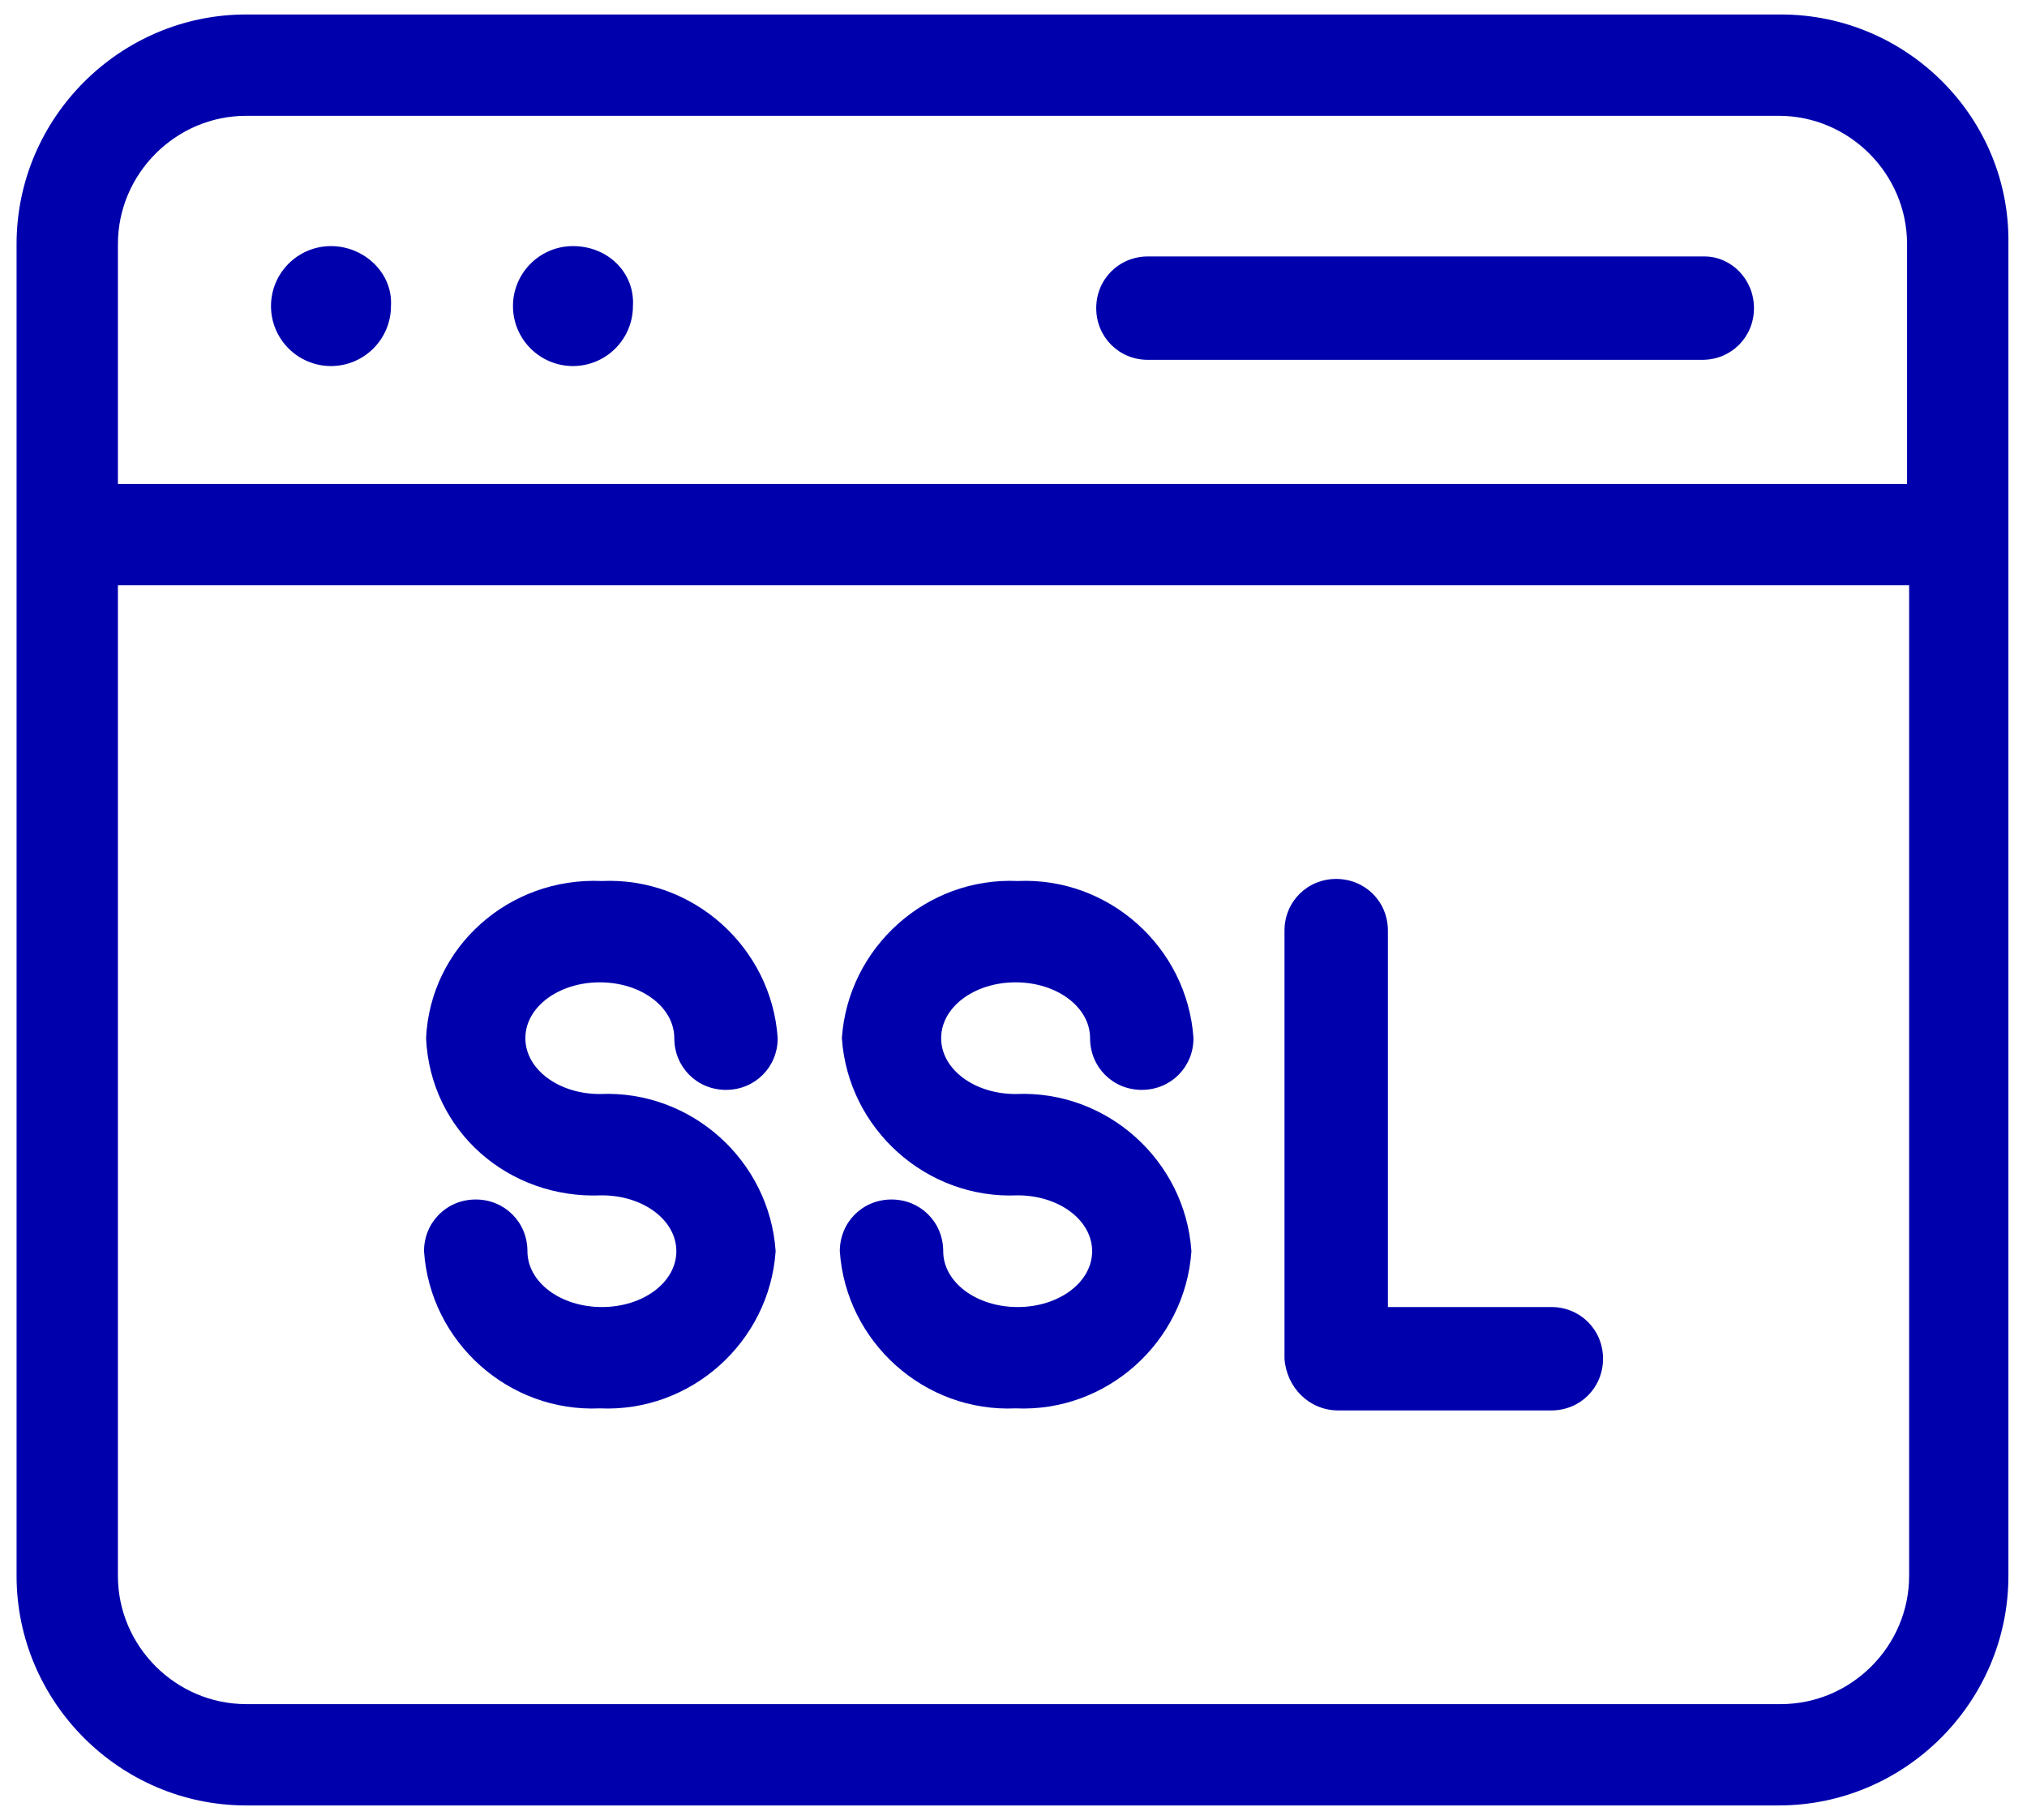
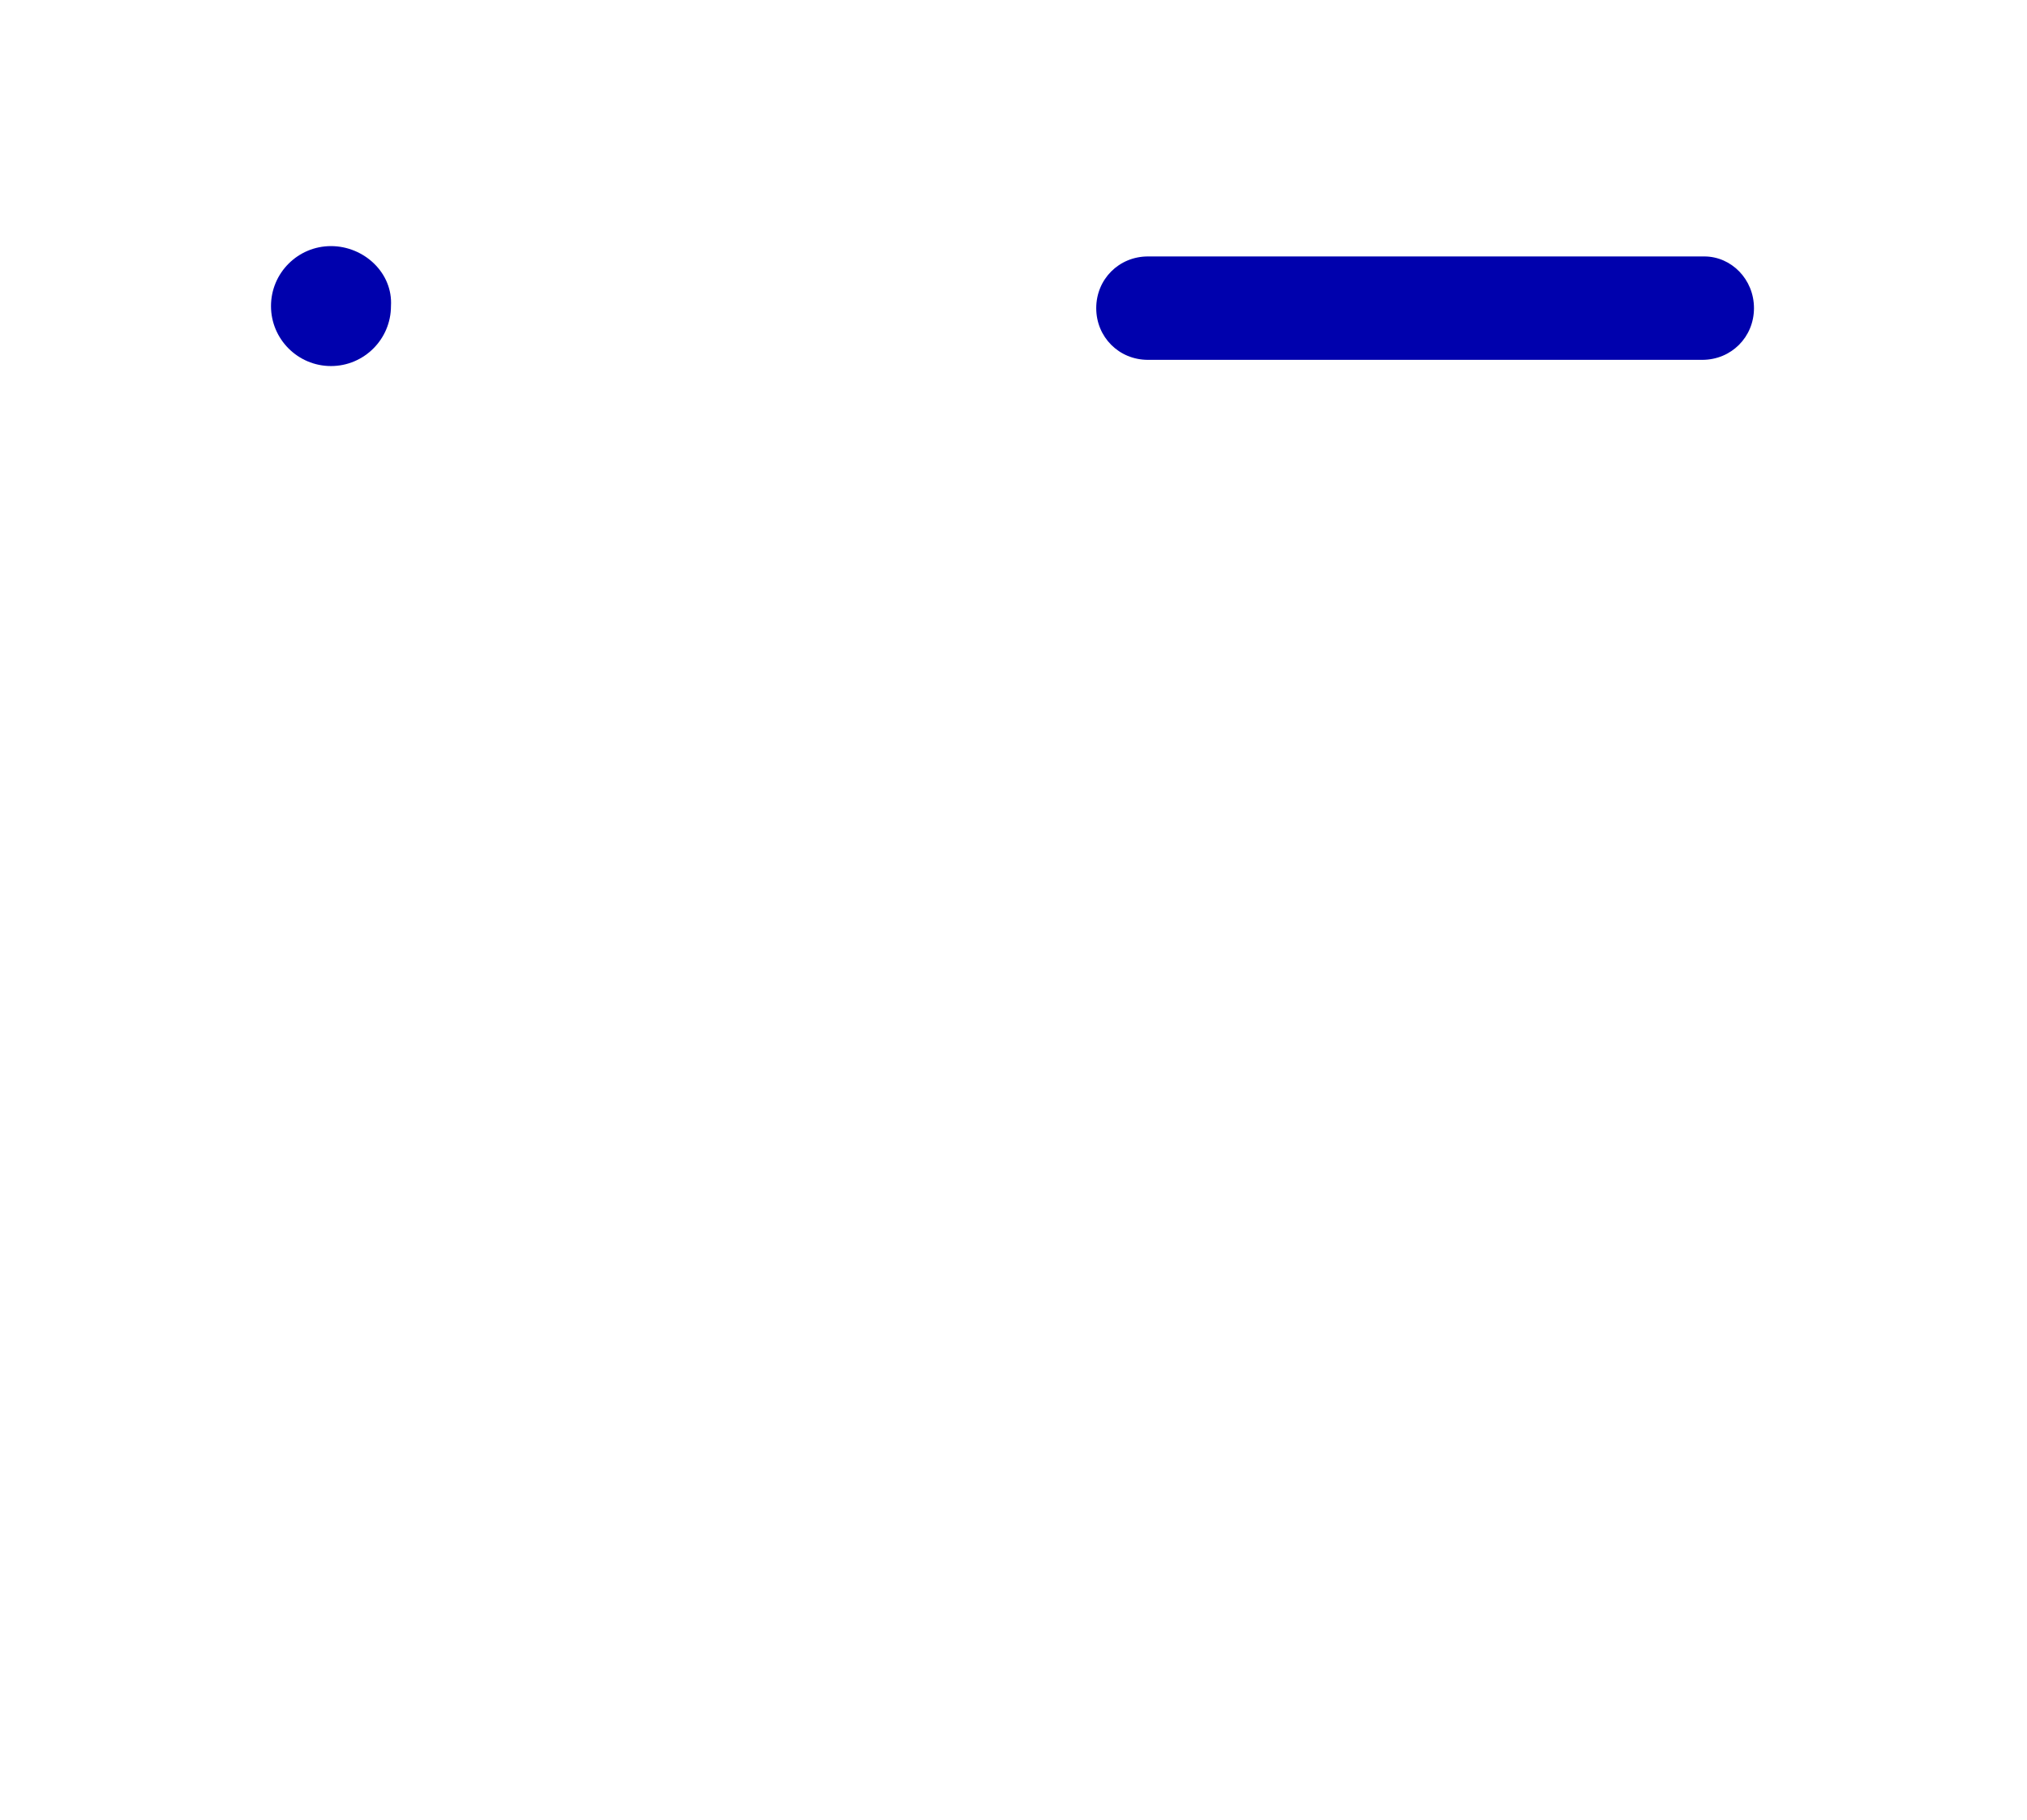
<svg xmlns="http://www.w3.org/2000/svg" width="98" height="88" viewBox="0 0 98 88" fill="none">
-   <path d="M86.101 0.7H11.901C5.801 0.7 0.801 5.7 0.801 11.8V76.2C0.801 82.3 5.801 87.3 11.901 87.3H86.001C92.101 87.3 97.101 82.3 97.101 76.2V11.8C97.201 5.7 92.201 0.7 86.101 0.7ZM92.301 76.2C92.301 79.6 89.501 82.4 86.101 82.4H11.901C8.501 82.4 5.701 79.6 5.701 76.2V28.3H92.301V76.2ZM92.301 23.4H5.701V11.8C5.701 8.4 8.501 5.6 11.901 5.6H86.001C89.401 5.6 92.201 8.4 92.201 11.8V23.4H92.301Z" fill="#0001AD" />
  <path d="M16.002 11.9C14.402 11.9 13.102 13.2 13.102 14.8C13.102 16.4 14.402 17.7 16.002 17.7C17.602 17.7 18.902 16.4 18.902 14.8C19.002 13.2 17.602 11.9 16.002 11.9Z" fill="#0001AD" />
-   <path d="M27.701 11.9C26.101 11.9 24.801 13.2 24.801 14.8C24.801 16.4 26.101 17.7 27.701 17.7C29.301 17.7 30.601 16.4 30.601 14.8C30.701 13.2 29.401 11.9 27.701 11.9Z" fill="#0001AD" />
  <path d="M82.4 12.4H55.5C54.1 12.4 53 13.5 53 14.9C53 16.3 54.1 17.4 55.5 17.4H82.3C83.7 17.4 84.8 16.3 84.8 14.9C84.8 13.5 83.7 12.4 82.4 12.4Z" fill="#0001AD" />
-   <path d="M29.1 57.8C31.1 57.8 32.7 59 32.7 60.5C32.7 62 31.1 63.2 29.1 63.2C27.1 63.2 25.5 62 25.5 60.5C25.5 59.1 24.4 58 23 58C21.6 58 20.5 59.1 20.5 60.5C20.8 64.9 24.6 68.3 29 68.1C33.4 68.3 37.2 64.9 37.5 60.5C37.2 56.1 33.4 52.7 29 52.9C27 52.9 25.4 51.7 25.4 50.2C25.4 48.7 27 47.5 29 47.5C31 47.5 32.6 48.7 32.6 50.2C32.6 51.6 33.7 52.7 35.1 52.7C36.5 52.7 37.6 51.6 37.6 50.2C37.3 45.8 33.5 42.4 29.1 42.6C24.6 42.4 20.8 45.8 20.6 50.2C20.8 54.7 24.6 58 29.1 57.8Z" fill="#0001AD" />
-   <path d="M49.202 63.2C47.202 63.2 45.602 62 45.602 60.5C45.602 59.1 44.502 58 43.102 58C41.702 58 40.602 59.1 40.602 60.5C40.902 64.9 44.702 68.3 49.102 68.1C53.502 68.3 57.302 64.9 57.602 60.5C57.302 56.1 53.502 52.7 49.102 52.9C47.102 52.9 45.502 51.7 45.502 50.2C45.502 48.7 47.102 47.5 49.102 47.5C51.102 47.5 52.702 48.7 52.702 50.2C52.702 51.6 53.802 52.7 55.202 52.7C56.602 52.7 57.702 51.6 57.702 50.2C57.402 45.8 53.602 42.4 49.202 42.6C44.802 42.4 41.002 45.8 40.702 50.2C41.002 54.6 44.802 58 49.202 57.8C51.202 57.8 52.802 59 52.802 60.5C52.802 62 51.202 63.2 49.202 63.2Z" fill="#0001AD" />
-   <path d="M64.702 68.2H75.002C76.402 68.2 77.502 67.1 77.502 65.7C77.502 64.3 76.402 63.2 75.002 63.2H67.102V45C67.102 43.6 66.002 42.5 64.602 42.5C63.202 42.5 62.102 43.6 62.102 45V65.7C62.202 67.1 63.302 68.2 64.702 68.2Z" fill="#0001AD" />
</svg>